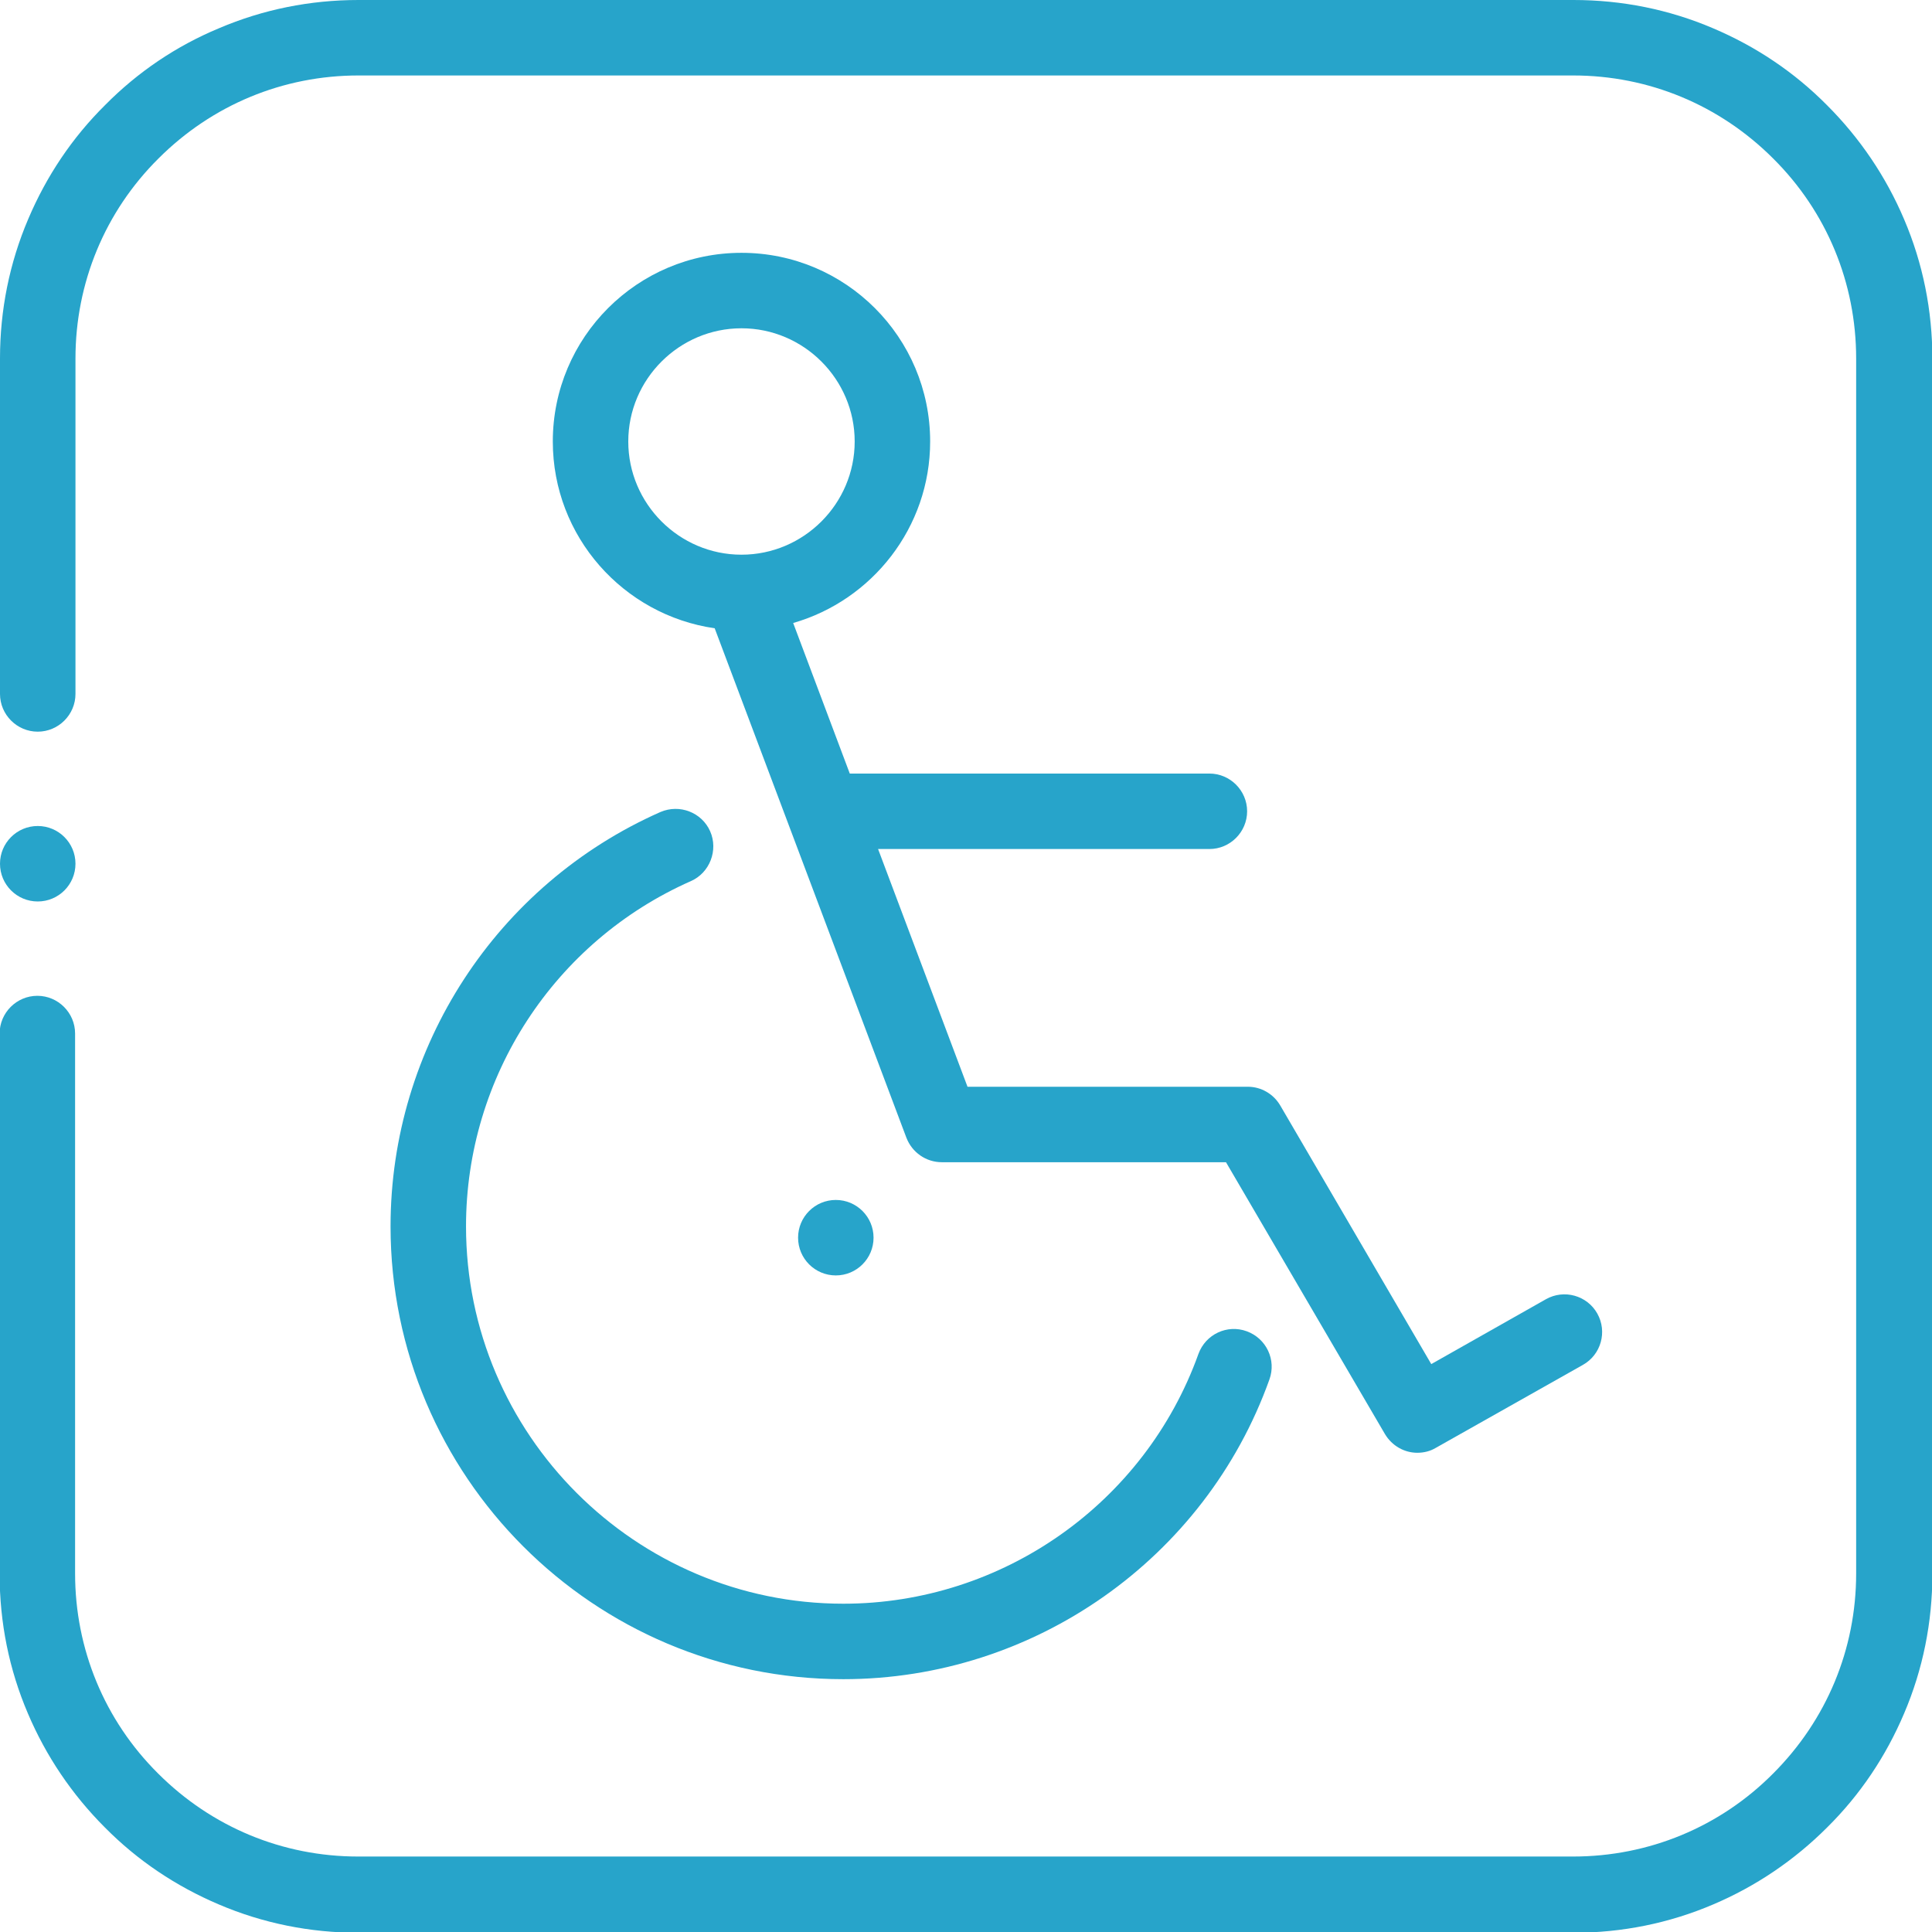
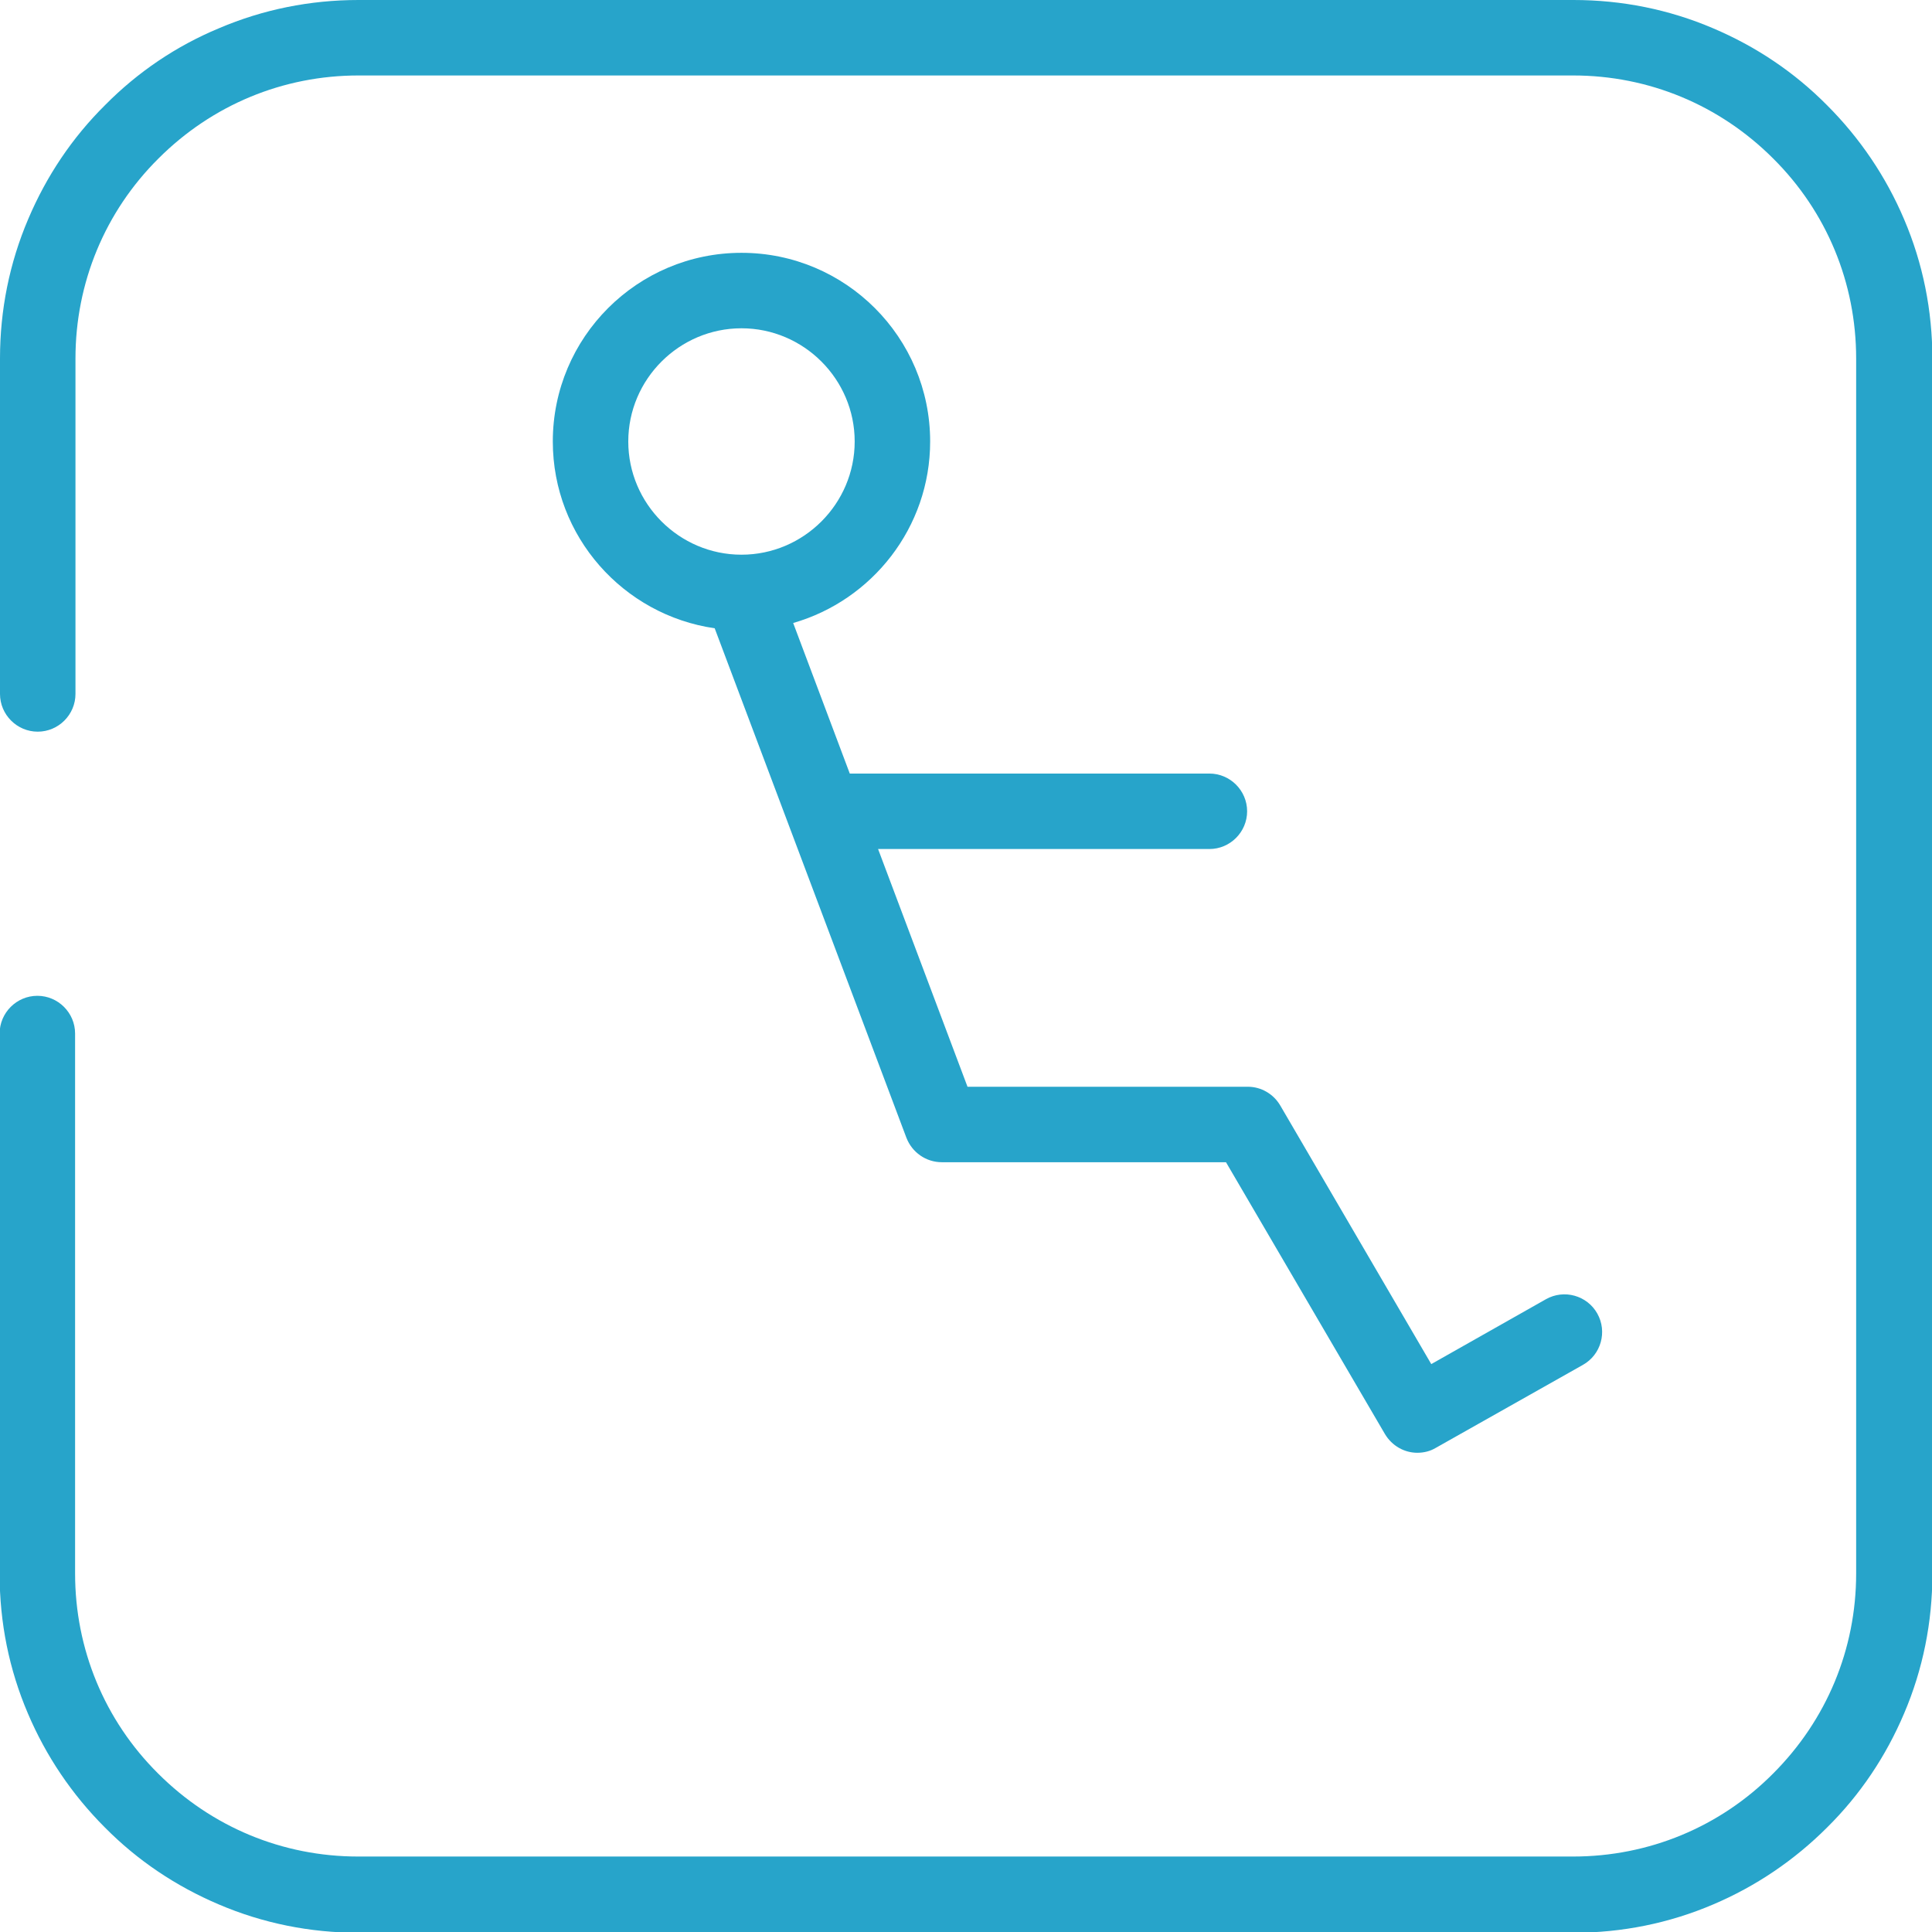
<svg xmlns="http://www.w3.org/2000/svg" version="1.1" id="Layer_1" x="0px" y="0px" viewBox="0 0 512 512" style="enable-background:new 0 0 512 512;" xml:space="preserve">
  <style type="text/css">
	.st0{fill:#27A4CA;}
</style>
  <g>
    <g>
-       <circle class="st0" cx="221.5" cy="328" r="10" />
-       <circle class="st0" cx="10" cy="228.9" r="10" />
      <path class="st0" d="M7.5,58c4.8-11.3,11.6-21.5,20.4-30.2C36.5,19.1,46.7,12.2,58,7.5C69.7,2.5,82.2,0,95,0h322    c12.8,0,25.3,2.5,37,7.5c11.3,4.8,21.5,11.6,30.2,20.4c8.7,8.7,15.6,18.9,20.4,30.2c5,11.7,7.5,24.2,7.5,37v322    c0,12.8-2.5,25.3-7.5,37c-4.8,11.3-11.6,21.5-20.4,30.2c-8.7,8.7-18.9,15.6-30.2,20.4c-11.7,5-24.2,7.5-37,7.5H95    c-12.8,0-25.3-2.5-37-7.5c-11.3-4.8-21.5-11.6-30.2-20.4c-8.7-8.7-15.6-18.9-20.4-30.2c-5-11.7-7.5-24.1-7.5-37V273.9    c0-5.5,4.5-10,10-10s10,4.5,10,10V417c0,20,7.8,38.9,22,53c14.2,14.2,33,22,53,22h322c20,0,38.9-7.8,53-22c14.2-14.2,22-33,22-53    V95c0-20-7.8-38.9-22-53c-14.2-14.2-33-22-53-22H95c-20,0-38.8,7.8-53,22C27.8,56.1,20,75,20,95v88.9c0,5.5-4.5,10-10,10    s-10-4.5-10-10V95C0,82.2,2.5,69.7,7.5,58L7.5,58z" />
-       <path class="st0" d="M223.5,445c-66.2,0-120-53.8-120-120c0-47.5,28.1-90.6,71.5-109.8c5.1-2.2,11,0.1,13.2,5.1s-0.1,11-5.1,13.2    c-36.2,16-59.6,51.9-59.6,91.5c0,55.1,44.9,100,100,100c42.1,0,79.9-26.6,94.1-66.2c1.9-5.2,7.6-7.9,12.8-6    c5.2,1.9,7.9,7.6,6,12.8C319.4,413.1,274,445,223.5,445L223.5,445z" />
      <path class="st0" d="M256.4,288l-23.7-63h87.8c5.5,0,10-4.5,10-10s-4.5-10-10-10h-95.3l-15-39.9c20.9-6,36.3-25.3,36.3-48.1    c0-27.6-22.4-50-50-50s-50,22.4-50,50c0,25.2,18.7,46,42.9,49.5l50.8,135c1.5,3.9,5.2,6.5,9.4,6.5h75.3l42.1,72    c1.9,3.2,5.2,5,8.6,5c1.7,0,3.4-0.4,4.9-1.3l39-22c4.8-2.7,6.5-8.8,3.8-13.6c-2.7-4.8-8.8-6.5-13.6-3.8l-30.4,17.2l-40-68.5    c-1.8-3.1-5.1-5-8.6-5L256.4,288z M196.5,147c-16.5,0-30-13.5-30-30s13.5-30,30-30s30,13.5,30,30S213,147,196.5,147z" />
    </g>
  </g>
</svg>